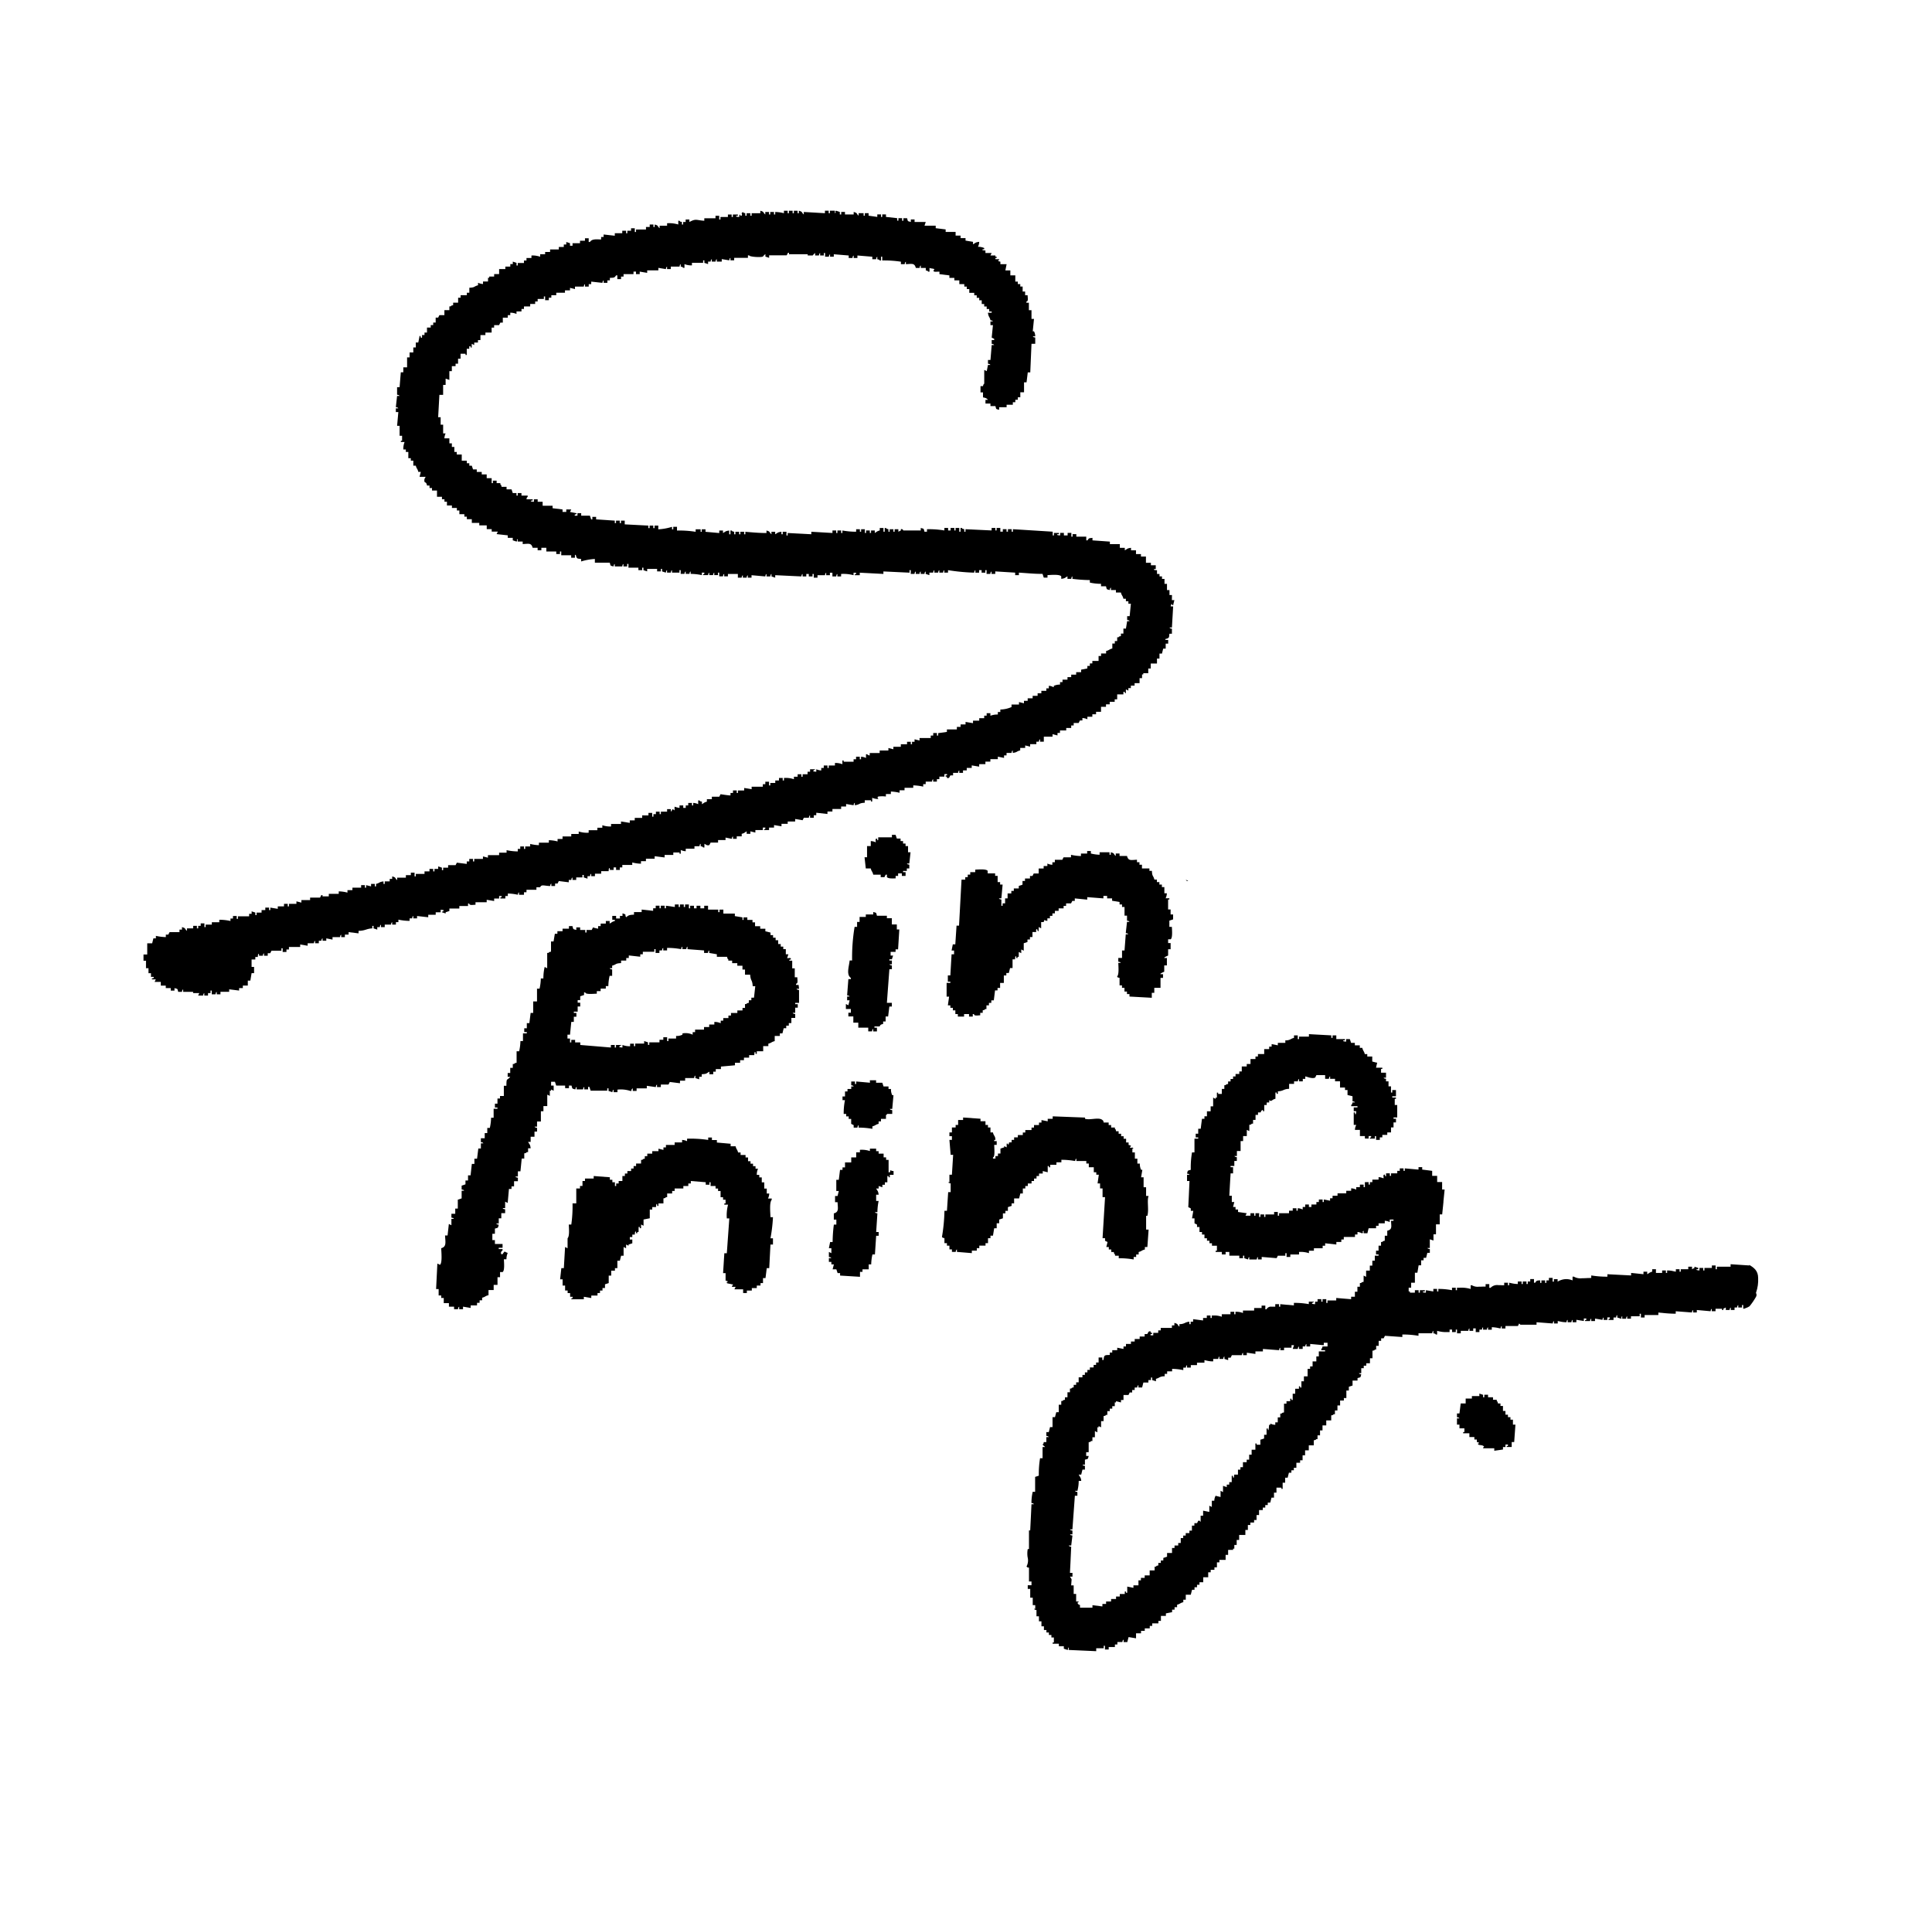
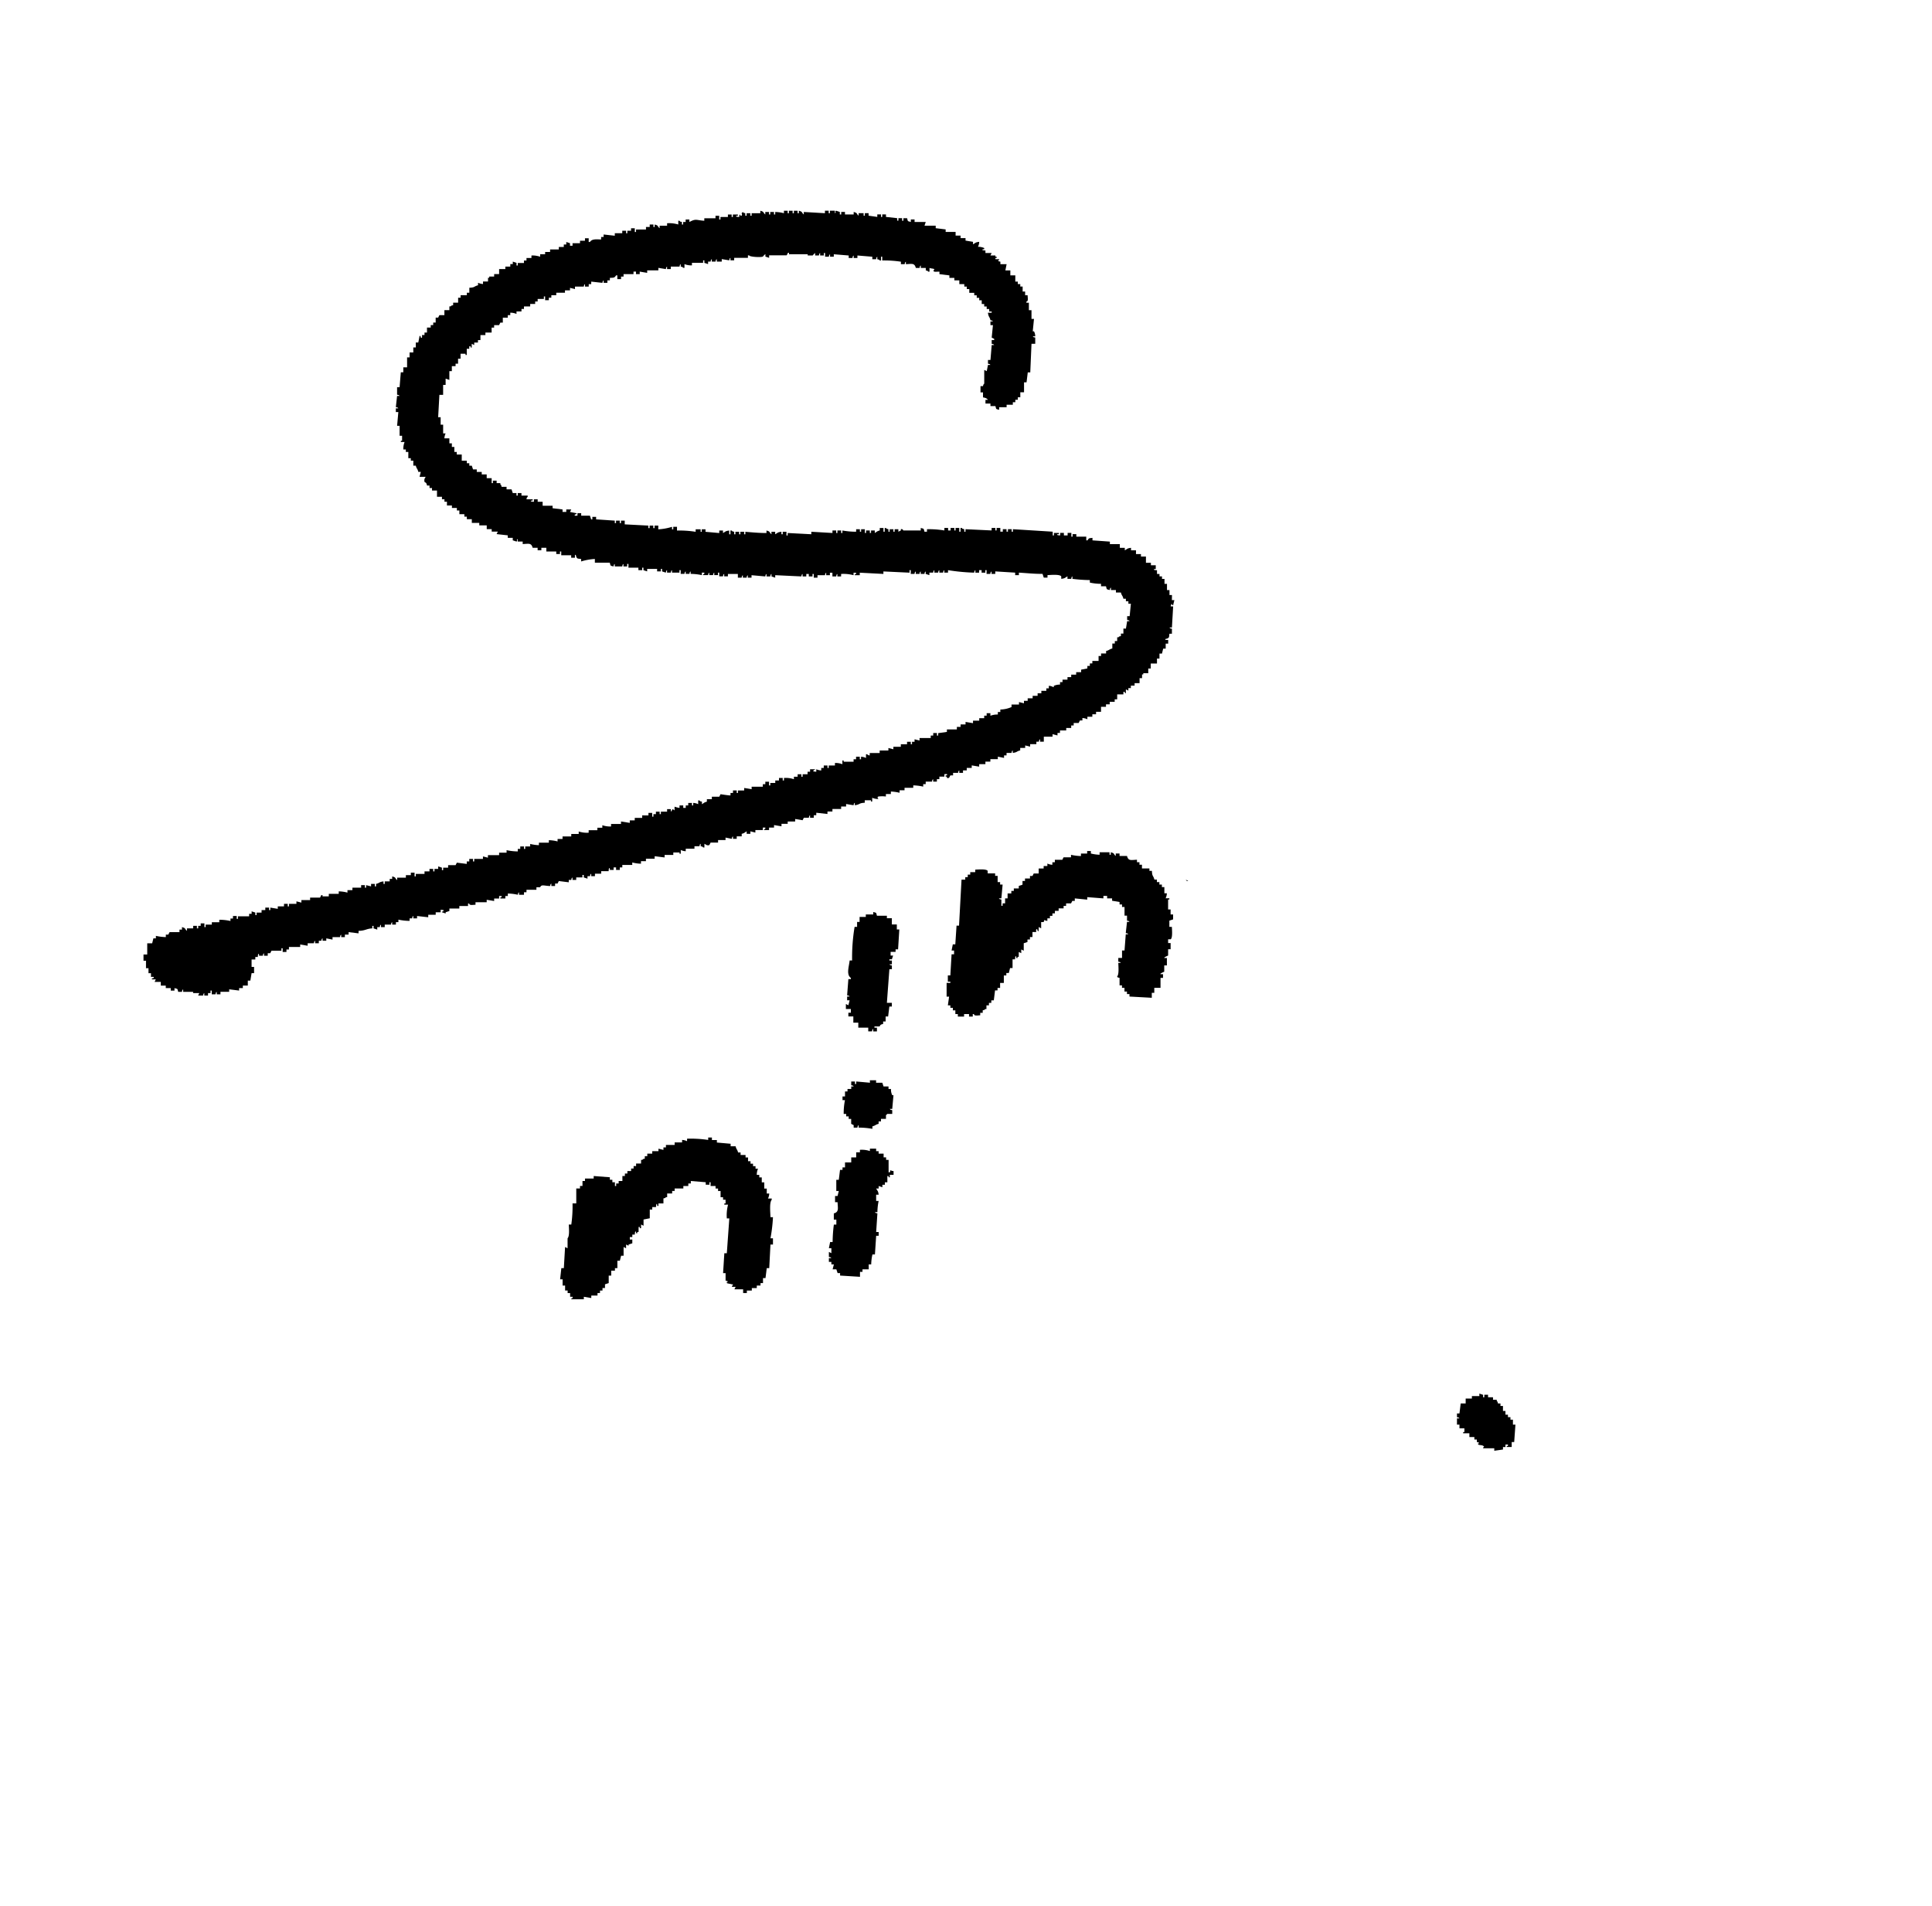
<svg xmlns="http://www.w3.org/2000/svg" width="112.416" height="110.898" viewBox="0 0 112.416 110.898">
  <defs>
    <clipPath id="clip-path">
      <rect id="長方形_2112" data-name="長方形 2112" width="112.416" height="110.898" fill="none" />
    </clipPath>
    <clipPath id="clip-path-2">
      <path id="パス_296" data-name="パス 296" d="M493.563,488.746l-1.812,2.678-.651,2.822.261,3.849-.261,4.134s2.194-.51-1.068,1.181l-3.262,1.691-3.987,3.624-1.933,5.074v6.661l.846,3.487,3.02,1.691,3.986,1.087,7.732-3.986,6.161-7.731,3.383-5.8,3.549-2.114s7.2-.664,8.532-.785,4.228-.242,4.228-.242a15.568,15.568,0,0,0,1.45-.725,1.077,1.077,0,0,0,.442-.6l.362-.145a3.941,3.941,0,0,0,.4-.58c.071-.145-.02-.2,0-.242a2.209,2.209,0,0,0,.121-.846c0-.846-.966-.725-1.329-1.45-.153-.306-.121-.241-.483-.362a4.484,4.484,0,0,0-1.087-.242c-.242,0-3.206-1.743-3.206-1.743l-13.742-10.385-3.81-1.034-3.766-.248Z" transform="translate(-480.851 -487.464)" fill="none" />
    </clipPath>
  </defs>
  <g id="logo-circle-wt" transform="translate(-53 -7268.492)">
    <g id="グループ_509" data-name="グループ 509" transform="translate(53 7268.492)">
      <g id="グループ_506" data-name="グループ 506">
        <g id="グループ_505" data-name="グループ 505" clip-path="url(#clip-path)">
          <path id="パス_284" data-name="パス 284" d="M128.926,123.827h-.145v-.289h-.145v-.362h-.145v-.289h-.145v-.145H128.2V122.6h-.145v-.217s-.28-.007-.145-.072h.072v-.217H127.7v-.145h-.289v-.362h-.29v-.145h-.289v-.217h-.289v-.145c-.234.028-.211.066-.362.145v-.145h-.289v-.217h-.579v-.145l-1.013-.072V120.5c-.216.025-.2.007-.289.145h-.072v-.217h-.579v-.145h-.217v.145h-.072v-.217h-.217v.145h-.217v-.145h-.217v.145s-.281-.01-.145-.072h.072v-.072h-.289v.145h-.072v-.217l-2.316-.145v.145h-.072v-.145h-.217v.145H119.3v-.145h-.217v.145h-.145v-.217h-.217v.145h-.072v-.145h-.217v.145l-1.52-.072v.145h-.072v-.145c-.144-.043-.062.01-.145-.072h-.072v.217h-.072v-.217h-.217v.145h-.072v-.145h-.217v.145H115.9v-.145h-.217v.145a5.425,5.425,0,0,0-1.013-.072v.145h-.145c-.055-.2-.017-.165-.217-.217v.145h-1.013c-.013,0-.025-.11-.145-.072v.072l-.145.072v-.145h-.217v.145h-.072v-.145H112.5v.145h-.072v-.145c-.144-.043-.062.01-.145-.072h-.072v.217h-.072v-.217h-.217v.145c-.176.045-.159.076-.289.145v-.145h-.217v.145h-.072v-.145h-.217v.145h-.072v-.217h-.217v.145h-.072v-.145h-.217v.145a4.388,4.388,0,0,1-.8-.072v.145h-.072v-.145h-.217v.145h-.072v-.145h-.217v.145l-1.23-.072v.145l-1.375-.072v.145h-.072v-.217h-.217v.145H106.2v-.145c-.234.028-.211.066-.362.145v-.145h-.217v.145c-.154-.123-.04-.15-.289-.217v.145c-.446,0-.878-.041-1.23-.072v.145h-.072v-.145h-.217v.145h-.072v-.145h-.217v.145h-.072v-.145c-.144-.043-.062.01-.145-.072h-.072v.217h-.072v-.217c-.234.028-.212.066-.362.145v-.145h-.217v.145l-.8-.072v-.145h-.217v.145H101.5v-.145h-.289v.145a5.937,5.937,0,0,0-1.086-.072v-.217h-.217v.145h-.072v-.145a3.274,3.274,0,0,1-.8.145v-.217h-.217v.145h-.072v-.145h-.217v.145h-.072v-.145l-1.375-.072v-.217h-.217v.145h-.072v-.145h-.217v.145h-.072v-.145l-1.086-.072v-.145H95.2v.145H95.13l-.072-.217h-.507v-.145h-.217v.145c-.03-.008-.228.041-.145-.072,0,0,.152-.008.072-.072l-.362-.072.072-.145h-.289v.145h-.217v-.145l-.579-.072v-.145h-.579V118.4h-.289v-.145H91.8v.145s-.281-.01-.145-.072h.072v-.072h-.362c.043-.144-.01-.062.072-.145v-.072h-.362v-.145h-.217v.145h-.072v-.145h-.217l-.072-.217h-.289v-.145H89.92c-.043-.144.01-.062-.072-.145v-.072H89.63v-.145h-.217v.145h-.072v-.289h-.289v-.217h-.289v-.145h-.289v-.145h-.217l-.072-.217h-.145v-.145h-.145v-.145H87.6v-.362h-.29V115.5H87.17v-.289h-.145V115H86.88v-.289h-.289a.765.765,0,0,1,.072-.29h-.145v-.507h-.145v-.434h-.145l.072-1.3h.217V111.6h.145v-.362l.217.072V110.8h.145v-.289h.217v-.145h.145v-.29h.145v-.289h.289v.072h.072V109.5h.145v-.145h.072c.051.087-.03.079.072.072v-.217l.145.072v-.145h.217v-.145h.145v-.29h.289v-.145h.362v-.289h.145v-.145h.289l.072-.145h.145v-.289h.289v-.145h.145V107.4a.917.917,0,0,1,.362.072v-.145h.29v-.145h.145v-.145h.362v-.145h.289v-.145h.145V106.6h.362v-.145h.072v.217h.217v-.145h.145v-.145H93.1v-.145h.507V106.1H93.9v-.145l.289.072v-.145H94.7c.044-.144-.01-.062.072-.145v.145h.217v-.145h.145v-.145l.651.072c.043-.144-.01-.062.072-.145v.145h.217v-.145h.145v-.145c.243-.009.265,0,.362-.145h.072v.217h.217V105.3h.145v-.145h.579v-.145h.145v.145h.217v-.145l.434.072v-.145h.651v-.145l.434.072c.043-.144-.01-.062.072-.145v.145h.217v-.145h.507c.043-.144-.01-.062.072-.145v.145c.144.043.062-.01.145.072h.072v-.217a1.074,1.074,0,0,0,.434.072V104.5h.651v-.145h.072v.145l.217.072v-.145h.145c.043-.144-.01-.062.072-.145v.145h.217c.043-.144-.01-.062.072-.145v.145h.289v-.145l.434.072c.043-.144-.01-.062.072-.145v.145h.217v-.145h.8v-.145h.072c0,.087.667.131.8.072a.667.667,0,0,1,.145-.145v.145l.217.072v-.145h1.013c.052-.021.031-.166.145-.145V104h1.086v.072h.289a.858.858,0,0,1,.145-.145v.145h.217c.043-.144-.01-.062.072-.145v.145h.217v-.145h.072v.217h.217c.044-.144-.01-.062.072-.145v.145h.217V104l.868.072v.145h.217c.043-.144-.01-.062.072-.145v.145h.217v-.145l.868.072v.145h.217c.043-.144-.01-.062.072-.145v.145c.144.044.062-.01.145.072h.072v-.217h.072v.217a6.6,6.6,0,0,1,1.086.072v.145h.217c.044-.144-.01-.062.072-.145v.145c.352-.016.5-.079.579.217h.217c.043-.144-.01-.062.072-.145v.145h.29v.145c.144.043.062-.01.145.072h.072v-.217c.094.043.181.025.289.072-.163.2.078.142.289.145v.145l.579.072v.145h.289v.145h.289v.217h.289v.145h.145v.145h.145v.217h.289v.145h.145v.145h.145v.145h.145v.217H118v.145h.145v.145h.145v.145h.145v.072h-.217c.036.278.089.2.145.434.145.043.062-.01.145.072h-.145v.217h.145l-.072.724.145.072v.072h-.145v.217c.144.043.062-.01.145.072h-.145q-.036.434-.072.868h-.145v.217c.144.043.062-.01.145.072h-.145l-.072.362-.145-.072v.8c0,.007-.05.011-.072.145h-.145v.362h.145v.289c.157.034.205.046.289.145h-.145v.217h.289v.145h.29c.055.2.017.165.217.217V112.9h.434v-.145h.362v-.145h.145v-.145h.145v-.145h.145v-.289h.217v-.579h.145l.072-.579h.145q.036-.832.072-1.664h.217v-.362c-.144-.044-.062.01-.145-.072h.145a.591.591,0,0,0-.072-.29h-.072l.072-.724h-.145v-.507H120.6v-.434h-.145v-.072c.13.009.068-.253.072-.362h-.145v-.217h-.145v-.289H120.1v-.145h-.145v-.145h-.145v-.362h-.289v-.289h-.289l.072-.362h-.362v-.145c-.145-.038-.064,0-.145-.072.088-.052.072.03.072-.072h-.217v-.072h.072v-.072h-.072v-.072h-.29l.072-.145h-.362v-.145s-.281-.01-.145-.072H118v-.072a.86.86,0,0,0-.362-.072.706.706,0,0,0,.072-.289c-.234.028-.211.066-.362.145v-.145l-.434-.072v-.145h-.289v-.145h-.289V102.7h-.579v-.145l-.579-.072v-.145h-.651l.072-.217h-.651v-.145h-.217v.145c-.2-.055-.165-.017-.217-.217h-.217v.145h-.072V101.9h-.217v.145h-.072V101.9l-.651-.072v-.145h-.217v.145h-.072v-.145h-.217v.145l-.507-.072v-.145h-.217v.145h-.072v-.145h-.289v.145c-.154-.123-.04-.15-.289-.217v.145h-.507v-.145h-.217v.145H109.6v-.145l-.217-.072c-.125.1.064.058-.072.145v-.145h-.289v.145h-.072v-.145h-.217v.145l-1.23-.072v.145c-.154-.123-.04-.15-.289-.217v.145h-.072v-.145h-.217v.145h-.072v-.145h-.217v.145h-.072v-.145h-.217v.145a2.114,2.114,0,0,0-.507-.072v.145h-.072v-.145h-.217v.145h-.072v-.145h-.217v.145c-.154-.123-.04-.15-.289-.217v.145h-.507v.145h-.072v-.145h-.217v.145H104.1v-.145c-.144-.044-.062.01-.145-.072-.151.136.007.059-.072.217h-.072v-.072c-.1.08-.031,0-.072.145,0,0-.281-.01-.145-.072h.072v-.072h-.289v.145h-.072v-.145h-.217v.145h-.434v.145h-.072v-.217h-.217v.145h-.651v.145c-.486-.032-.473-.14-.868.072v-.145h-.217v.145h-.145v.145h-.072v-.145c-.144-.043-.062.01-.145-.072H100.2v.217a1.867,1.867,0,0,0-.651-.072v.145h-.434v.145c-.154-.123-.04-.15-.289-.217v.145h-.072v-.145h-.217v.145h-.217v.145h-.579v.145h-.072v-.217h-.217v.145h-.217v.145h-.072v-.145H96.94v.145h-.434v.145l-.651-.072v.145h-.145v.145c-.306-.011-.531-.037-.651.145h-.072v-.217h-.217v.145h-.289v.145h-.434v.145H93.9v-.145l-.217-.072v.145h-.145v.145h-.29v.145h-.507v.145h-.289V104h-.289v.145a1.323,1.323,0,0,0-.507-.072v.145h-.289v.145h-.145v.145h-.362v.145h-.072V104.5l-.217-.072v.145h-.145v.145h-.289v.145h-.362v.289h-.289v.145H89.2v.072h-.072v.217h-.29v.145a.766.766,0,0,1-.289-.072v.145c-.262.068-.155.129-.507.145v.289h-.145v.145h-.362v.145h-.145v.289H87.1v.145c-.144.044-.062-.01-.145.072H86.88v.217h-.289v.29H86.3l-.072.145h-.145v.289H85.94v.145h-.145v.145h-.217v.289h-.145v.145h-.145c-.01.039.046.218-.072.145,0,0-.013-.156-.072-.072l-.072.362h-.145v.289h-.145v.289h-.217V110H84.42v.579H84.2v.289h-.145l-.072.868h-.145v.434c.144.043.062-.01.145.072h-.145l-.072.651c.144.044.062-.01.145.072h-.145v.217h.145l-.072.8h.145v.579h.145v.29h-.072v.072h.217a1.074,1.074,0,0,0-.072.434h.145v.145h.145v.362h.145v.145h.145v.29h.145c.05.2.1.164.145.362h.145l-.072.289h.362a.3.3,0,0,0-.072.289c.034.069.1-.014.145.217h.145v.145h.145v.145h.29v.362h.289v.145h.145v.145h.145v.217h.289v.145h.289v.145h.145v.217h.29v.145h.145v.145h.289v.217h.434v.145h.434v.217h.289v.145H89.7l-.072.145.651.072v.145h.29v.145l.217.072c.125-.1-.064-.058.072-.145v.145h.289v.145c.352-.016.5-.079.579.217h.29v.145h.217v-.145h.29v.217H93.1v.145h.217v-.145h.072v.217h.579v.145h.217v-.145c.058-.085.072.072.072.072.067.153.091.116.289.145v.145a3.279,3.279,0,0,1,.8-.145v.217h.868c.055.2.017.165.217.217.043-.144-.01-.062.072-.145v.145h.434c.043-.144-.01-.062.072-.145v.145h.217v-.145H97.3v.217h.579v.145H98.1v-.145h.072v.145l.217.072v-.145h.579v.145h.217v-.145h.072v.145l.217.072c.043-.144-.01-.062.072-.145v.145h.217c.043-.144-.01-.062.072-.145v.145h.434v-.145h.072v.217h.217c.044-.144-.01-.062.072-.145v.145h.217c.044-.144-.01-.062.072-.145v.145a3.329,3.329,0,0,1,.651.072v-.145h.145v.072c-.088.053-.071-.03-.072.072h.289c.044-.144-.01-.062.072-.145v.145h.217c.044-.144-.01-.062.072-.145v.145h.217v-.145h.072v.217h.217c.043-.144-.01-.062.072-.145v.145h.217V122.6h.579v.217h.217c.043-.144-.01-.062.072-.145v.145h.217c.043-.144-.01-.062.072-.145v.145h.217v-.145l.8.072c.044-.144-.01-.062.072-.145v.145h.217c.044-.144-.01-.062.072-.145v.145l.217.072v-.145l1.52.072c.043-.144-.01-.062.072-.145v.145h.217V122.6h.145v.145h.217V122.6h.072v.217h.217v-.145h.434c.043-.144-.01-.062.072-.145v.145h.217v-.145h.145v.217h.217c.044-.144-.01-.062.072-.145v.145h.217V122.6a2.238,2.238,0,0,1,.724.072v-.145h.145v.072c-.088.053-.071-.03-.072.072h.289v-.145l1.375.072v-.145l1.52.072v-.145h.072v.217h.217c.044-.144-.01-.062.072-.145v.145h.217c.043-.144-.01-.062.072-.145v.145h.217c.043-.144-.01-.062.072-.145v.145l.217.072v-.145h.217c.043-.144-.01-.062.072-.145v.145h.217c.043-.144-.01-.062.072-.145v.145h.217c.043-.144-.01-.062.072-.145v.145h.217v-.145a11.707,11.707,0,0,0,1.52.145c.043-.144-.01-.062.072-.145v.145h.217v-.145h.145v.145h.217v-.145h.072v.217h.217c.044-.144-.01-.062.072-.145v.145h.217v-.145l1.158.072v.145h.217v-.145c.414.022.873.076,1.375.072l.072.217h.217v-.145c.214-.01.708-.056.8.072v.145c.234-.028.212-.066.362-.145v.145h.217c.043-.144-.01-.062.072-.145v.145a8.572,8.572,0,0,0,1.013.072v.145a2.9,2.9,0,0,0,.651.072v.145h.289c.055.2.017.165.217.217.043-.144-.01-.062.072-.145v.145h.289v.145h.29c.05.2.1.164.145.362h.145v.145h.145v.145h.145l-.072.724h-.145v.217c.144.043.062-.01.145.072h-.145l-.072.434H126.1v.289h-.145v.145c-.145.044-.062-.01-.145.072h-.072v.217H125.6v.145h-.145v.289c-.2.05-.164.1-.362.145v.145H124.8v.145h-.145v.289h-.362v.145h-.145v.145h-.145v.145l-.362.072v.145h-.289v.145h-.289v.145h-.217v.145h-.289v.145h-.145v.145a.832.832,0,0,0-.362.072v.072c-.1-.013-.121-.067-.29-.072v.145h-.145v.145h-.29v.145h-.217v.145h-.289v.145h-.289v.145h-.217v.145l-.289-.072v.145h-.434v.145a1.709,1.709,0,0,1-.651.145v.145h-.145v.145a1.134,1.134,0,0,0-.434.072V130.7h-.217v.145H118v.145h-.289v.145h-.362v.145l-.434-.072v.145h-.289v.145h-.217v.145h-.579v.145l-.507.072V132h-.072v-.145h-.217V132h-.145v.145h-.651v.145l-.29-.072v.145H113.8v.145h-.072v-.145h-.217v.145h-.362v.145h-.434v.145l-.29-.072v.145h-.507v.145h-.579v.145c-.144-.043-.062.01-.145-.072h-.072v.217a.705.705,0,0,0-.289-.072v.145h-.072v-.145h-.217v.145H110.4v.145h-.579v-.072h-.072v.217a1.075,1.075,0,0,0-.434-.072v.145h-.362v.145h-.072v-.145h-.217v.145h-.145v.145a.768.768,0,0,1-.289-.072v.145s-.282-.01-.145-.072c.018-.1.068.03.072-.072h-.289v.145h-.145v.145h-.289v.145h-.072v-.145h-.217v.145h-.217v.145a1.44,1.44,0,0,0-.579-.072v.145h-.072v-.145h-.217v.145h-.217v.145h-.29v.145h-.072v-.217h-.217v.145h-.145v.145h-.651v.145l-.434-.072v.145h-.362v.145H103.6v-.145h-.217v.145h-.145v.145c-.135,0-.579-.072-.579-.072l-.072.145h-.434v.145h-.289v.145c-.176.044-.159.076-.289.145v-.145c-.144-.043-.062.01-.145-.072h-.072v.217a.706.706,0,0,0-.29-.072v.145h-.072v-.145h-.217v.145h-.145v.145h-.145v-.145h-.217v.145a1.644,1.644,0,0,1-.289-.072v.217c-.178-.144-.093-.021-.217.072v-.145h-.217v.145h-.362v.145h-.072v-.145h-.217v.145h-.145v.145h-.072v-.217h-.217v.145H98.1v.145h-.434v.145h-.289v.145L96.867,137v.145h-.579v.145a1.387,1.387,0,0,1-.507-.072v.145h-.289v.145h-.507v.145a1.5,1.5,0,0,1-.579-.072v.145h-.434v.145h-.507v.145h-.289v.145a2.125,2.125,0,0,0-.507-.072v.145h-.579v.145a2.515,2.515,0,0,1-.507-.072v.145h-.289v.145h-.072v-.145h-.217v.145h-.145v.145a3.339,3.339,0,0,1-.651-.072v.145h-.434v.145h-.651v.145l-.29-.072v.145h-.507v.145h-.072v-.145h-.217v.145h-.145v.145l-.579-.072-.072.145h-.434v.145h-.289v.145h-.072v-.145l-.217-.072v.145h-.217v.145H85.94v-.145h-.217v.145h-.289v.145h-.507v.145h-.072v-.217h-.217v.145h-.289v.145h-.507v.145c-.154-.123-.04-.15-.289-.217v.145h-.145v.145h-.289v.145h-.072v-.145c-.278.036-.2.089-.434.145v.145h-.072v-.145h-.217v.145l-.289-.072v.145h-.072v-.145h-.217v.145h-.507v.145h-.289v.145a2.127,2.127,0,0,0-.507-.072v.145h-.579v.145H79.5v-.072h-.072l-.072.145h-.579v.145h-.507v.145l-.289-.072v.145h-.434v.145h-.072v-.145h-.217v.145h-.362v.145l-.434-.072v.145h-.072v-.145H76.17v.145h-.217v.145h-.29v.145h-.072v-.145l-.217-.072v.145h-.145v.145h-.651v.145h-.072V142.5h-.217v.145h-.145v.145a2.9,2.9,0,0,0-.651-.072v.145h-.434V143H72.7v.145h-.072v-.217h-.217v.145h-.145v.145H72.19v-.145h-.217v.145h-.362v.145c-.154-.123-.04-.15-.29-.217v.145h-.145v.145H70.6l-.072.145h-.145v.145a2.864,2.864,0,0,1-.579-.072v.145h-.145l-.072.29H69.3v.651h-.217v.362h.145v.434h.145v.29h.145v.217c.028.007.23-.04.145.072,0,0-.153.009-.072.072H69.8l-.072.145h.362v.217h.289v.145h.289v.145h.217v-.145c.2.055.165.017.217.217h.217c.044-.144-.01-.062.072-.145v.145h.579v.072h.362l-.072.145h.289c.044-.144-.01-.062.072-.145v.145h.217v-.145h.145v-.145h.072v.217h.217c.043-.144-.01-.062.072-.145v.145h.217v-.145h.507v-.145l.579.072v-.145h.217v-.145h.289v-.289H75.3l.072-.434h.145v-.362h-.145v-.434h.217v-.145h.145s.007-.28.072-.145v.072h.217c.043-.144-.01-.062.072-.145v.145h.217v-.145h.145l.072-.145h.579v-.145h.072v.217H77.4v-.145h.145v-.145H78.2v-.145l.434.072v-.145h.362c.044-.144-.01-.062.072-.145v.145h.217v-.145h.145c.043-.144-.01-.062.072-.145v.145h.217V143.8l.362.072v-.145h.434c.044-.144-.01-.062.072-.145v.145H80.8v-.145h.217v-.145l.579.072v-.145c.411-.01.438-.124.8-.145v-.145h.072v.145l.217.072v-.145h.145c.044-.144-.01-.062.072-.145v.145h.217V143h.362c.043-.144-.01-.062.072-.145V143h.217v-.145h.145v-.145a2.909,2.909,0,0,0,.651.072v-.145h.145c.043-.144-.01-.062.072-.145v.145H85V142.5l.651.072v-.145h.434v-.145h.289v-.145s.282.01.145.072c-.018.1-.068-.03-.072.072l.217.072v-.072l.217-.072v-.145h.579v-.145h.507v-.145h.072c-.009.13.253.068.362.072V141.7h.651v-.145l.434.072v-.145h.289v-.145h.145v.072h-.072v.072h.289v-.145h.145v-.145a2.864,2.864,0,0,1,.579.072c.043-.144-.01-.062.072-.145v.145h.289v-.145h.145v-.145h.579v-.145h.217c.075-.181.218-.085.579-.072.043-.144-.01-.062.072-.145v.145h.217v-.145h.145l.072-.145.579.072V140.4h.145c.043-.144-.01-.062.072-.145v.145h.217v-.145h.362v-.145H94.7v.145l.217.072v-.145h.145c.043-.144-.01-.062.072-.145v.145h.217v-.145h.362v-.145h.434s.007-.28.072-.145v.072h.217v-.145h.145v.145h.217v-.145h.145v-.145h.579v-.145a2.122,2.122,0,0,0,.507.072v-.145h.289v-.145h.507v-.145l.579.072v-.145h.507v-.145h.362v.072h.072v-.217a.706.706,0,0,0,.289.072v-.145h.507v-.145h.29c.044-.144-.01-.062.072-.145v.145c.144.043.062-.01.145.072h.072V138.3c.083.027.137.123.289.072l.072-.145h.434v-.145h.434v-.145l.362.072c.044-.144-.01-.062.072-.145v.145h.217v-.145h.29v-.145c.176-.044.159-.076.289-.145v.145h.217v-.145l.289.072V137.5h.434v-.145h.145v.072c-.088.053-.071-.03-.072.072h.289v-.145h.29v-.145l.434.072v-.145h.362V137H107v-.145l.434.072.072-.145h.289c.044-.144-.01-.062.072-.145v.145h.217v-.145h.145v-.145l.651.072v-.145h.289v-.145h.507v-.145h.289v-.145l.434.072c.043-.144-.01-.062.072-.145v.145c.326-.044.21-.126.579-.145v-.145h.362v.072h.072v-.217a.859.859,0,0,0,.362.072s-.109-.109,0-.145a1.683,1.683,0,0,1,.434,0v-.145h.289v-.145a2.5,2.5,0,0,1,.507.072v-.145h.289v-.145h.507V134.9a2.881,2.881,0,0,1,.579.072v-.145h.145v-.145h.362c.043-.144-.01-.062.072-.145v.145h.217v-.145h.145v-.145h.29v-.145c.04.011.216-.047.145.072h-.072v.072h.072v.072c.176.062.151-.116.217-.145h.145v-.145h.289c.043-.144-.01-.062.072-.145v.145h.217v-.145h.217v-.145h.29v-.145l.434.072v-.145h.362v-.145h.289v-.145h.434v-.145l.362.072v-.145h.145v-.145h.289c.044-.144-.01-.062.072-.145v.145c.278-.036.2-.089.434-.145v-.145h.289v-.145l.289.072v-.145h.362v-.145h.145c.044-.144-.01-.062.072-.145v.145h.217v-.29h.507v-.145l.289.072v-.145h.145v-.145h.362v-.145h.29v-.145h.145v-.145h.29l.072-.145h.145v-.145a.765.765,0,0,1,.289.072v-.145h.289v-.145h.217v-.145h.289v-.289h.289v-.145h.217v-.145h.289v-.145h.145v-.289h.362v-.145h.072c.051.087-.03.079.072.072v-.217l.145.072v-.145h.145v-.145h.217v-.145h.289v-.289h.145v-.217h.072v-.072h.289V128.1h.145v-.29h.362v-.289h.145v-.289h.145l.072-.289h.145v-.289h.145v-.217h-.145c-.085-.057.072-.072.072-.072.153-.067.117-.091.145-.289h.145v-.289c-.145-.043-.062.01-.145-.072h.145q.036-.615.072-1.23h-.145c.04-.144,0-.063.072-.145.051.087-.03.079.072.072l.072-.289h-.145Zm.8,16.572c.083.082,0,.029.145.072-.082-.082,0-.029-.145-.072" transform="translate(-60.733 -89.208)" fill-rule="evenodd" />
          <path id="パス_285" data-name="パス 285" d="M407.391,520.239h.362v.145h.362l.072.217h.289v.145h.145a.74.74,0,0,0,.072.362h.072l-.072.8h-.145c.082.082,0,.029.145.072v.217H408.4c-.061.082.009.01-.072.072v.217h-.29v.145H407.9v.145c-.2.047-.165.095-.362.145v.145a4.395,4.395,0,0,0-.8-.072v-.145c-.083.082-.029,0-.072.145h-.217v-.145l-.145-.072v-.289h-.145v-.145h-.145v-.145h-.145a3.877,3.877,0,0,1,.072-.8H405.8v-.217h.145v-.29h.145v-.145h.217V520.6h.145c-.082-.082,0-.029-.145-.072v-.217h.217v.145h.072v-.145l.8.072Z" transform="translate(-356.777 -457.392)" fill-rule="evenodd" />
-           <path id="パス_286" data-name="パス 286" d="M460.164,537.612l1.882.072v.072c.317.09.805-.114,1.013.072.082.083.029,0,.072.145h.289v.145h.145v.145h.217v.072c.082.082.029,0,.072.145H464v.145h.145v.145h.145v.145h.145v.217h.145v.145c.156.044.171.017.072.145.159.079.082-.078.217.072H464.8v.217h.145v.362h.145v.289h.145a.748.748,0,0,0,.073.362h.072l-.072.434h.145v.579h.145v.506h.145c-.106.291.031.787-.072,1.158h-.072v.8h.145q-.036.507-.072,1.013h-.145v.145c-.2.047-.165.095-.362.145v.145h-.145v.145h-.145v.145a4.942,4.942,0,0,0-.868-.072v-.145h-.217v-.072c-.082-.082-.029,0-.072-.145h-.145v-.145h-.145v-.145h-.145l.072-.289-.145-.072V544.7h-.145l.145-2.388h-.145v-.507h-.145v-.289h-.145l.072-.507H462.7v-.145h-.145v-.289h-.29v-.217h-.145v-.145h-.579v-.145c-.082.082-.029,0-.072.145a4.39,4.39,0,0,0-.8-.072v.145h-.289v.145h-.362v.145h-.072v-.072h-.072v.362l-.289-.072v.145h-.217v.145h-.145v.145h-.145v.145h-.145v.145h-.217v.145h-.145v.145h-.145v.289h-.145l-.072.289h-.29v.289h-.145v.145l-.217.072v.217h-.145v.145h-.145v.289l-.217.072v.217h-.145v.289h-.145l-.072.434h-.145v.145H456.4v.289h-.145v.145h-.362v.145h-.145v.145h-.289v.145l-.868-.072v-.145c-.082.083-.029,0-.072.145H454.3v-.145h-.145v-.217h-.145v-.145h-.145V544.7c-.145-.042-.063.009-.145-.072a9.933,9.933,0,0,0,.145-1.52h.145q.036-.543.072-1.086h.145v-.507c-.145-.042-.063.009-.145-.072h.072v-.434h.145l.072-1.158h-.145l-.072-.868h.145v-.217h-.145v-.217h.145v-.29h.217v-.145h.145v-.289h.289v-.145l1.013.072v.145h.289v.217h.145v.145h.145v.29h.145c.045.219.131.172.145.434h-.072v.072h.145v.217h-.145c0,.141.06.729-.072.724v.072h.145v-.145h.145v-.145h.145v-.289l.217-.072v-.072l.145.072V539.2h.072v.072c.074-.081.036,0,.072-.145h.145v-.145h.145v-.145h.217V538.7h.289v-.145h.145v-.145h.362v-.145h.145v-.145h.289v-.145h.145v-.145l.362.072v-.145h.289Z" transform="translate(-398.911 -472.666)" fill-rule="evenodd" />
          <path id="パス_287" data-name="パス 287" d="M278.426,547.8h.217v.145h.289v.145l.8.072v.145h.289c.047.2.095.165.145.362h.145v.145h.289v.145h.145v.217h.145v.145h.145v.145h.145v.145h.145a.918.918,0,0,0-.072.362h.145v.145h.145v.289h.145v.362h.145v.289h.145a.7.7,0,0,1-.072.289h.217v.072c-.144.157-.08.728-.073,1.013h.145a9.061,9.061,0,0,1-.145,1.23h.145v.362h-.145q-.036.688-.072,1.375h-.145l-.072.579h-.145v.289h-.145v.145h-.217v.145h-.289v.145h-.289v.145h-.217v-.217h-.507l.072-.145H279.8l.072-.145H279.8c-.051-.025-.247-.045-.289-.072v-.072h.072c-.081-.071,0-.036-.145-.072v-.434h-.145q.036-.579.072-1.158h.145l.145-2.026h-.145a2.435,2.435,0,0,1,.072-.8h-.217v-.072h.072v-.217h-.145v-.145h-.145v-.362H279v-.145h-.145v-.145h-.289V550.4H278.5v.145h-.217V550.4l-.868-.072v.145h-.145v.145h-.289v.145h-.507v.145h-.145v.145h-.29v.217h-.072c-.082.082,0,.029-.145.072v.29h-.289v.145h-.072V551.7c-.062-.137-.072.145-.072.145h-.217v.145h-.145v.507l-.362.072v.362l-.145-.072v.217h-.072v-.072h-.072v.289H274.3v.072h-.072V553.3c-.062-.137-.072.145-.072.145h-.145v.145h-.145v.145h.145v.217l-.217.072v.072l-.145-.072v.217l-.145-.072v.507h-.145l-.072.289h-.145v.434H273v.145h-.217v.289h-.145v.434l-.217.072v.217h-.145v.145h-.145v.145h-.145v.145h-.362v.145l-.434-.072v.145h-.724c0-.1-.015-.019.072-.072v-.072h-.145v-.217h-.145V556.7H270.1v-.289h-.145v-.362h-.145l.072-.651h.145q.036-.615.072-1.23l.145.072v-.579c.122-.132.08-.547.072-.8h.145a7.684,7.684,0,0,0,.072-1.23h.217v-.868h.217v-.145h.145v-.289h.145v-.145h.507v-.145l.941.072v.145h.145v.145H273v.217h.072v-.145h.145v-.145h.217v-.289h.145v-.145h.145v-.145h.217v-.145h.145v-.145h.145v-.145h.289V549.1h.072c.083-.082,0-.029.145-.072v-.145h.145v-.145h.289v-.145h.362v-.145l.289.072v-.145h.145v-.145h.507v-.145h.434v-.145a.707.707,0,0,1,.289.072v-.145a6.962,6.962,0,0,1,1.23.072Z" transform="translate(-237.219 -481.62)" fill-rule="evenodd" />
          <path id="パス_288" data-name="パス 288" d="M401.6,553.187h.362v.145h.145v.145h.29v.217h.145v.145h.145v.724h.072c.072-.217-.006-.079.217-.072v.217h-.217v.145h-.072v-.072h-.072v.362h-.145v.145h-.145v.145l-.217-.073v.145h-.145c.079.15.117.128.145.362h-.145v.362h.145a3.337,3.337,0,0,0-.072.651h-.145c.083.082,0,.029.145.072q-.036.543-.072,1.085h.145v.217h-.145q-.036.543-.072,1.086h-.145a2.865,2.865,0,0,0-.072.579h-.145v.289h-.362v.145h-.145v.289l-1.158-.072v-.145h-.145l-.072-.217h-.217l.072-.289h-.145v-.145h-.145v-.217h.145c-.082-.082,0-.029-.145-.072v-.289l.145.072v-.289h-.145l.072-.362h.145a8.532,8.532,0,0,1,.072-1.013h.145v-.289H399.5v-.362c.305-.081.234-.289.217-.651h-.145v-.362h.145l.072-.289h-.145V555h.145l.072-.579h.145v-.145h.145v-.289h.362v-.29h.289V553.4h.217v-.145a1.44,1.44,0,0,1,.579.072Z" transform="translate(-350.983 -486.36)" fill-rule="evenodd" />
          <path id="パス_289" data-name="パス 289" d="M703.274,671.178v.145h.072v-.145h.217v.145h.289v.145h.217v.072c.082.083.029,0,.072.145h.145v.145h.145v.29h.145v.217h.145v.145h.145v.145h.145v.289h.145q-.036.506-.072,1.013h-.145v.289h-.289c0-.1-.015-.019.072-.072v-.072h-.145v.145h-.145v.145l-.507.072v-.145h-.651c.022-.135.122-.066,0-.145-.074-.048-.228-.032-.289-.072V674h.072c-.08-.072,0-.037-.145-.072v-.145h-.145v-.145h-.29v-.217h-.362v-.072h.072v-.217H701.9v-.217h-.145v-.362h.145c-.082-.082,0-.029-.145-.072v-.217h.145l.072-.579h.289V671.4h.362v-.145h.434v-.145l.217.072" transform="translate(-616.979 -590.034)" fill-rule="evenodd" />
          <path id="パス_290" data-name="パス 290" d="M464.114,409.845h.217v.145a2.5,2.5,0,0,0,.507.072v-.145h.579v.145h.072v-.145c.25.067.135.094.289.217v-.145H466v.145h.434c.078.3.227.233.579.217v.145h.145v.145h.145v.217h.434V411h.145c.016.352.077.245.145.507h.145v.145h.145v.145h.145v.145h.145v.362h.145a.706.706,0,0,1-.072.289h.217v.072h-.072v.579h.145v.29h.145v.289l-.217.072v.362h.145c.01.2.05.647-.072.724h-.145v.217h.145v.362h-.145v.362c0,.009-.27.111-.217.145h.145v.434H468.6v.362c0,.009-.27.111-.217.145h.145v.217h-.145v.579h-.362v.29h-.145v.289l-1.3-.072v-.145h-.145v-.145h-.145v-.217h-.145v-.145H466v-.434c-.145-.042-.063.009-.145-.072.122-.132.079-.547.072-.8h.145c-.082-.082,0-.029-.145-.072v-.217h.217v-.434h.145l.072-.941h.145c-.082-.082,0-.029-.145-.072l.073-.651h.145c-.082-.082,0-.029-.145-.072v-.289h-.145V413.1h-.145v-.145H466v-.145l-.434-.072V412.6h-.289v-.145h-.217v.145l-.941-.072v.145l-.724-.072v.145h-.145l-.072.145h-.289v.145h-.145v.145h-.289v.145h-.217v.145h-.145v.145h-.145v.145H461.8v.145c-.229-.008-.136-.141-.217.072h-.145v.362l-.145-.072v.217c-.063.081-.072-.072-.072-.072-.112-.085-.065.116-.072.145h-.217v.289h-.145v.145h-.145v.145l-.217.072v.434l-.145-.072v.217l-.145-.072V416h-.072v.072h-.072V416c-.062-.137-.072.145-.072.145h-.145v.507h-.145l-.072.289h-.145v.145h-.145v.434h-.217v.289H458.9v.145h-.145l-.072.579h-.145v.145H458.4v.145h-.145v.217h-.072c-.083.082,0,.029-.145.072v.145h-.145v.145c-.108,0-.371.058-.362-.072h-.072v.145h-.217v-.145h-.289v.145h-.362v-.145h-.145v-.217H456.3v-.145h-.145v-.145h-.145l.072-.507h-.145v-.8h.217v-.072h-.145v-.362h.145q.036-.615.072-1.23h.145v-.217h-.145l.072-.362h.145q.036-.543.072-1.086h.145q.073-1.339.145-2.678h.217v-.145h.145v-.145h.145v-.145h.29v-.145c.2-.01.647-.05.724.072v.145h.434v.145h.145v.362h.145v.145h.145q-.036.4-.072.8h-.145c.083.082,0,.029.145.072v.362h.072v-.145h.145V412.6h.145v-.289h.217v-.145h.145v-.145h.289v-.145l.217-.072v-.217h.145v-.145h.29v-.145h.145l.072-.145h.289v-.289h.289v-.145h.217v-.145a.77.77,0,0,0,.29.072V410.5h.145v-.145h.434l.072-.145h.434v-.145a2.866,2.866,0,0,0,.579.072v-.145h.362Z" transform="translate(-400.857 -360.334)" fill-rule="evenodd" />
-           <path id="パス_291" data-name="パス 291" d="M417.992,402.057h.217l.072.217h.217v.145h.145v.145h.145v.145h.145v.362h.145l-.072.651h-.145c.082.082,0,.029.145.072v.217h-.145v.145h-.217v.072h.145v.217h-.217V404.3h-.217v.145h-.145v.145c-.2,0-.4.022-.507-.072v-.145h-.072l-.072.145h-.217v-.145h-.434c-.047-.2-.095-.165-.145-.362h-.289l-.072-.651h.145v-.651h.217v-.289a.706.706,0,0,1,.289.072c.011-.1-.058-.219.072-.217,0,0,.026.164.072.072V402.2h.8Z" transform="translate(-366.097 -353.487)" fill-rule="evenodd" />
          <path id="パス_292" data-name="パス 292" d="M409.006,439.2c.2.052.162.02.217.217h.579v.145h.289v.362h.289v.29h.145l-.072,1.158h-.145v.145h-.289v.217h.145l-.072.217h-.145v.072h.145v.217h-.145c.082.082,0,.029.145.072v.217h-.145q-.072.977-.145,1.954h.289v.217h-.145l-.072.579h-.145v.289h-.145v.145c-.228.048-.146.109-.217.145h-.289v.072h.145v.217h-.217V446c-.082.082-.029,0-.072.145h-.217v-.217h-.579v-.29h-.289v-.362h-.289v-.217h.145v-.217h-.289v-.289l.145.072.072-.29h-.145v-.217h.145c-.082-.082,0-.029-.145-.072l.072-.941h.145v-.072c-.285-.19-.1-.685-.072-1.013h.145a10.865,10.865,0,0,1,.145-1.954h.145v-.29h.145v-.289h.362v-.145h.434Z" transform="translate(-358.197 -386.141)" fill-rule="evenodd" />
-           <path id="パス_293" data-name="パス 293" d="M231.164,440.282h-.149v-.074c.134.009.07-.26.074-.371h-.149v-.52h-.148v-.446h-.148c-.094-.047.074-.074.074-.074,0-.133-.119-.063-.223-.074l.074-.223h-.149v-.3h-.148v-.148h-.148v-.148h-.149v-.223h-.148v-.148h-.148v-.148h-.149v-.149l-.3-.074v-.149h-.3v-.148h-.3v-.223h-.149V436.5h-.3v-.148h-.223v.148H227.9v-.148l-.446-.074v-.148h-.668V435.9h-.223v.148h-.074V435.9h-.594v-.223h-.223v.149h-.223v-.149h-.223v.149h-.149v-.149h-.223v.149h-.074V435.6h-.223v.148h-.074V435.6h-.223v.148h-.074V435.6h-.223v.148l-.52-.074v.149h-.074v-.149h-.223v.149h-.074v-.149h-.223v.149H222.7v.148l-.668-.074v.148h-.446v.148c-.249.015-.322.025-.446.149-.137-.128.081-.139-.223-.223v.148h-.149v.149h-.223v-.149h-.223v.223h.148v.074c-.18.046-.163.078-.3.148v-.148h-.223v.148h-.3v.149H219.5v.148a1.585,1.585,0,0,1-.3-.074l-.074.149h-.3v.148h-.074v-.148h-.3v-.149h-.223v.149c-.2-.057-.169-.018-.223-.223H217.8v.148h-.371v.149h-.3v.148h-.149l-.074.446h-.149v.594c-.148.045-.064-.01-.148.074h-.074v.891l-.148-.074a2.978,2.978,0,0,0-.074.668h-.148a2.944,2.944,0,0,1-.074.594h-.148v.743h-.223v.668h-.148l-.074.594h-.148v.3H215.2v.223h.149v.074h-.223v.446h-.148a2.954,2.954,0,0,1-.074.594h-.149v.668c-.148.045-.064-.01-.148.074h-.074v.223h-.148v.3h-.149v.223h.149c-.194.241-.22.028-.223.52h-.149v.594h-.223v.148h-.148v.3h-.148v.223h.148v.074h-.223v.52h-.148a2.944,2.944,0,0,1-.074.594h-.148v.3H212.9v.3h-.223v.223c.148.045.064-.01.148.074h-.148v.3h-.149q-.037.3-.074.594H212.3v.3h-.149l-.074.668h-.148v.3h-.149v.223l-.223.074v.223c.148.045.064-.01.149.074h-.149v.446l-.223.074v.52h-.149v.3h-.223v.223c.148.045.064-.01.148.074h-.148v.371l-.149-.074-.074.668h-.148c.019.391.1.654-.223.743.01.233.071.873-.074.965l-.149-.074-.074,1.485h.148v.371h.149v.148h.149v.3h.3V459h.3v.148h.223c.045-.148-.01-.064.074-.148v.148h.223V459l.445.074v-.149h.371v-.148h.149v-.149h.148v-.148c.2-.051.168-.1.371-.148v-.3h.3v-.3h.223v-.446h.148v-.3h.149c.126-.079.084-.538.074-.743h.149a.946.946,0,0,1,.074-.371c-.218-.065-.145-.15-.3.074h-.074c-.063-.13.043-.186.074-.223v-.074h-.223v-.074h.223v-.223h-.445v-.223h-.149v-.371h.149v-.3c.2-.057.169-.018.223-.223-.148-.045-.064.01-.148-.074h.148v-.3h.149v-.3h.223v-.223c-.148-.045-.064.01-.148-.074h.148v-.371l.148.074q.037-.408.074-.817h.149v-.148h.148v-.3h.223V451.5c-.148-.045-.064.01-.148-.074h.148v-.3h.149l.074-.743h.148v-.3c.148-.045.064.01.149-.074h.074v-.223h.149c-.029-.24-.067-.217-.149-.371h.149v-.3h.223v-.3h.149V448.6c-.148-.045-.064.01-.149-.074h.149v-.3h.223v-.594h.148v-.3h.223v-.668l.149.074v-.3h.074v-.074l.149.074v-.3h-.149v-.223h.223l.074.223h.52v.149h.223v-.149h.149c.057.2.018.169.223.223.045-.148-.01-.064.074-.149v.149h.371c.045-.148-.01-.064.074-.149v.149h.223v-.149h.074l.074.223h.965V446.3h.074v.148l.223.074c.045-.148-.01-.064.074-.148v.148h.223v-.148a1.743,1.743,0,0,1,.743.074h.074a.133.133,0,0,1,.074-.148v.148h.223V446.3h.594v-.149l.52.074c.045-.148-.01-.064.074-.148v.148h.223v-.148h.446l.074-.149.594.074v-.148h.3V445.7h.52c.045-.148-.01-.064.074-.148v.148l.223.074v-.148h.148v-.149c.32-.017.252-.046.446-.148v.148h.223v-.148h.148v-.149h.3v-.148l.817-.074v-.148h.3v-.149h.223v-.148h.3v-.148h.3s.01-.289.074-.149v.074h.074v-.148h.371v-.3h.3V443.7c.2-.051.168-.1.371-.148v-.3h.3V443.1h.149l.074-.3h.148v-.149h.149v-.148h.149v-.3h.223v-.223c-.148-.045-.064.01-.148-.074h.148v-.3h.149V441.4h-.149v-.074h.223v-.743c-.148-.045-.064.01-.149-.074h.149Zm-2.6.743h-.149v.148h-.148v.149c-.148.045-.064-.01-.148.074h-.074v.223H227.9v.148h-.3v.148h-.371v.149h-.149v.148h-.3v.149h-.148v.148a.885.885,0,0,0-.371-.074v.149h-.3v.148h-.3v.149h-.52v.148H225v.148a.959.959,0,0,0-.594-.074v.074a.755.755,0,0,1-.371.074v.149h-.446v.148h-.074v-.223h-.223v.148h-.223v.149h-.594v.148H222.4v-.148l-.223-.074v.148h-.52v.149h-.074V443.7h-.223v.149a1.166,1.166,0,0,1-.446-.074v.148s-.289-.01-.149-.074c.018-.1.07.031.074-.074h-.3v.148h-.074v-.148h-.223v.148l-1.782-.148v-.148h-.3v-.149h-.223v.149h-.074V443.4h-.148v-.223h.148l.074-.743h.148v-.3h.149v-.223h-.149v-.074h.223v-.3h.149v-.223h-.149v-.149h.149v-.223l.223-.074v-.149h.074c-.006.136.53.07.668.074v-.149h.223v-.148h.3v-.148h.148a2.944,2.944,0,0,1,.074-.594h.148v-.371c-.148-.045-.064.01-.148-.074h.148v-.149c.269-.069.159-.132.52-.148v-.148h.3v-.149h.148v-.148l.668.074V438.5h.149v-.148h.668V438.2h.074v.223h.223v-.148h.149c.045-.148-.01-.064.074-.148v.148h.223v-.148a4.509,4.509,0,0,1,.817.074c.045-.148-.01-.064.074-.148v.148h.223c.045-.148-.01-.064.074-.148v.148l.965.074v.148h.223c.045-.148-.01-.064.074-.148v.148l.446.074v.149H227c.045.148-.01.064.074.148v.074h.223v.148h.3v.148h.3v.223h.148v.3h.3c.029.393.128.278.148.668h.149l-.074.668" transform="translate(-184.696 -382.981)" fill-rule="evenodd" />
        </g>
      </g>
      <g id="グループ_508" data-name="グループ 508" transform="translate(58.089 58.888)">
        <g id="グループ_507" data-name="グループ 507" clip-path="url(#clip-path-2)">
-           <path id="中マド_1" data-name="中マド 1" d="M11846.963-5565.487h0l-.794-.036-.8-.036v-.144c-.035.022-.053.038-.053.049s0,.011.012.017.013.012.013.021-.015.032-.044.056l-.218-.072v-.146h-.289v-.144h-.361v-.072h.071v-.29h-.144v-.146h-.146v-.144h-.143v-.146h-.146v-.215h-.144v-.29h-.146v-.29h-.143v-.364a.783.783,0,0,0-.083-.018c-.016,0-.017,0-.024-.012s-.018-.02-.039-.042h.074v-.215h-.146v-.436h-.146v-.508h-.144v-.215h.218v-.218h-.146v-.8a.6.6,0,0,0-.086-.02c-.012,0-.013,0-.02-.011a.5.5,0,0,0-.037-.041.752.752,0,0,0,.063-.541,1.384,1.384,0,0,1,.008-.472h.071v-1.087h.072c.027-.525.051-1.008.074-1.52h.144l-.02-.021-.018-.021c-.009-.01-.009-.01-.02-.012a.479.479,0,0,1-.087-.019,2.8,2.8,0,0,1,.067-.629l0-.021h.146v-.869l.215-.071a5.672,5.672,0,0,1,.072-1.015h.146v-.651h.146a.365.365,0,0,0-.073-.072.338.338,0,0,1-.072-.074.487.487,0,0,1,.04-.037c.011-.008.011-.008.012-.019a.527.527,0,0,1,.02-.087h.146v-.29h.143a.484.484,0,0,1-.039-.042c-.008-.009-.008-.009-.019-.011a.486.486,0,0,1-.085-.02v-.218h.143l.035-.14c.012-.051.024-.1.037-.15h.146v-.579h.143c.011-.041.021-.081.031-.121.016-.058.03-.112.044-.168h.144v-.433h.146v-.218h.072l.036-.041c.008-.011.009-.011.02-.012a.4.4,0,0,0,.087-.019v-.146h.146v-.29h.144v-.215h.074c.021-.021.031-.034.037-.041s.009-.011.02-.012a.5.5,0,0,0,.087-.021v-.143h.144v-.146h.146v-.29h.218v-.143h.144v-.146h.146v-.143h.144v-.144h.218v-.146h.144v-.143h.146v-.29h.215v.143h.074c.026-.283.056-.284.332-.289h.029v-.143h.144V-5583h.29v-.143l.182.036.182.036v-.144h.144v-.146h.29v-.143h.218v-.146h.289v-.143h.29v-.146h.144c.022-.01.035-.04.047-.065.021-.044.042-.092.1-.092a.208.208,0,0,1,.066.014v.072h.071v.071h-.071c-.017.027-.021.046-.015.059s.022.017.05.017l.049,0h.06v-.143h.289v-.146h.146v-.144h.65v-.146h.144v-.144c.156.042.172.069.2.112a.347.347,0,0,0,.093.106v-.146a.666.666,0,0,0,.32-.07.693.693,0,0,1,.259-.073v.143h.074v-.143h.144v-.146l.085.01c.158.021.326.042.494.065v-.146h.218v-.143h.215v.143h.075v-.143h.1a1.253,1.253,0,0,1,.48.073v-.146h.507v-.143h.219v.143h.071v-.143a1.058,1.058,0,0,1,.436.071v-.143h.651v-.146h.433v-.143h.218v.215h.071a.275.275,0,0,1,.276-.151c.031,0,.066,0,.106,0l.125,0v-.146h.218v.146h.072v-.146l.355.033.063.006.036,0,.34.032v-.146h.045a4.557,4.557,0,0,1,.823.072v-.144h.29c0,.029-.007.041-.016.041l-.011,0a.063.063,0,0,0-.022-.008c-.01,0-.018.014-.022.042-.027.012-.04.023-.037.033.006.031.161.039.183.039v-.144h.144v-.146h.218v.146h.072v-.146h.218v.218h.071v-.143h.508v-.146l.187.016.422.035.257.021v-.144h.219v-.29h.146v-.29h.144v-.218h.072a.451.451,0,0,0,.037-.039c.009-.01.01-.01.02-.011a.545.545,0,0,0,.089-.021v-.361l.146.072v-.361h.215v-.29h.146v-.29h.144v-.29h.218v-.072h-.146v-.218h.146v-.29h.144v-.218h.074l.036-.039c.009-.011.009-.011.02-.012a.522.522,0,0,0,.088-.021v-.29h.144v-.29c.255-.066.246-.183.227-.439,0-.042-.006-.089-.009-.14h.146v-.072h-.219v.143l-.057-.021a.736.736,0,0,0-.232-.05v.146h-.361v.144h-.146v.146h-.433c-.027.106-.053.211-.071.29h-.219v-.146c-.036.023-.055.04-.057.053a.028.028,0,0,0,.01.022c.012.014.024.029-.024.071h0a.231.231,0,0,1-.087-.024.554.554,0,0,0-.2-.05v.146h-.146v.144h-.651v.146h-.144v.144h-.289v.146l-.021,0-.472-.052-.158-.018v.144h-.146v.146h-.508v.143h-.29v.143a1.524,1.524,0,0,0-.576-.071v.146h-.507v.144h-.218v-.218h-.072v.146h-.436c-.024.047-.048.1-.071.143l-.869-.071v.146h-.218v-.146l-.027.027-.012.011c-.011.009-.011.009-.012.02a.693.693,0,0,1-.021.089h-.433v-.146a.325.325,0,0,1-.039.036c-.012.01-.012.01-.013.021a.558.558,0,0,1-.02.089l-.044-.015c-.054-.018-.116-.038-.174-.06v-.144h-.072v.144h-.218v-.144h-.579v-.218h-.218v.146h-.218v-.146h-.361v-.072h.074v-.29h-.289v-.144h-.146v-.146h-.144v-.144h-.146v-.218h-.143v-.146h-.146v-.29h-.144v-.143l-.146-.072v-.29h-.143c.014-.089.028-.176.043-.263l.028-.173h-.144v-.143l-.146-.072c.012-.252.024-.5.036-.757v-.017c.012-.249.022-.5.035-.748h-.144v-.361h.144a.41.41,0,0,1-.036-.039c-.01-.01-.01-.01-.02-.011a.513.513,0,0,1-.088-.021c0-.021.01-.039.014-.054.028-.118.028-.118.134-.145l.07-.019a5.1,5.1,0,0,1,.072-1.012h.143v-.8h.218v-.072h-.146v-.218h.146v-.287h.146c.014-.124.03-.249.046-.371l.009-.07.018-.138h.143v-.146h.146v-.29h.215v-.29h.146v-.507c.051.028.1.054.144.075v-.075h.074v-.29h.072v.075h.215v-.29h.146v-.218h.072c.021-.021.031-.033.037-.041s.01-.011.021-.012a.48.48,0,0,0,.089-.019v-.146h.143v-.144h.146v-.146h.144v-.144h.218v-.146h.144v-.29h.289v-.144h.219v-.29h.289v-.146h.144v-.143h.364v-.29h.289v-.144h.144v-.146l.288.057.073.015v-.144h.436v-.146a.556.556,0,0,0,.316-.069.661.661,0,0,1,.188-.074v-.146h.218v.218h.074v-.144h.576v-.146l.316.018.162.009.826.045v.146h.072v-.146h.218v.218h.5v.072h-.072c-.026.012-.039.023-.037.033s.071.035.181.041l0-.146h.215l.014.04c.02.057.041.118.058.178h.219v.144h.289v.146h.146a.6.6,0,0,0,.069.181.559.559,0,0,1,.074.181h.146v.143h.289v.29c.078.022.158.042.235.061l.015,0,.037.009c-.013.059-.028.116-.043.175l0,.014c-.007.03-.015.06-.022.089l0,.012h.364v.072h-.074v.218h.289v.29h-.144a.41.41,0,0,1,.036.039c.01.01.01.01.02.011a.465.465,0,0,1,.088.021v.144h.146v.29h.144v.361h.074v-.144h.215v.361h-.215v.072h.215v.075h-.071v.361h.144v.723h-.215v.075h.143v.215h-.143v.29h-.146v.29h-.218v.146h-.287v.143h-.146v.146h-.218v-.218h-.071v.143h-.29c0-.015,0-.026,0-.034v-.008c0-.012,0-.013,0-.013h.016a.131.131,0,0,0,.057-.02v-.071h-.144v.143h-.218v-.143h-.29v-.361h-.289a.586.586,0,0,1,.053-.239l.012-.028.01-.023h-.146v-.726h.072v.075c.012.024.021.037.031.037.033,0,.043-.165.043-.183h-.146v-.218h.218v-.072h-.364v-.072c.022-.022.035-.033.042-.039s.011-.009.012-.02a.655.655,0,0,1,.021-.088h.144a.41.41,0,0,1-.036-.039c-.01-.01-.01-.01-.02-.011a.454.454,0,0,1-.088-.021v-.29l-.145-.036-.059-.014-.087-.022v-.29h-.146v-.143h-.29v-.364h-.289v-.144h-.287v-.146a.383.383,0,0,1-.042.039c-.01.008-.01.008-.012.02a.464.464,0,0,1-.021.088h-.215v-.218h-.508c-.024.048-.048.1-.072.146a.4.4,0,0,1-.15.027.975.975,0,0,1-.3-.065l-.011,0a.931.931,0,0,0-.114-.033v.146h-.146v.144h-.216v-.144a.289.289,0,0,1-.033.03l-.007.006c-.011.009-.012.01-.013.02a.674.674,0,0,1-.021.087h-.218v.146h-.287v.29a.776.776,0,0,0-.327.07.814.814,0,0,1-.326.073v.146h-.071v-.075h-.072v.364a.459.459,0,0,0-.181.081.174.174,0,0,1-.091.042.132.132,0,0,1-.09-.052v.144h-.146v.146h-.143v.361h-.072v-.072a.137.137,0,0,0-.122.105c-.007.02-.013.034-.023.038h-.146v.146h-.144v.29h-.144v.218h-.074l-.036.039c-.009.011-.009.011-.02.012a.522.522,0,0,0-.088.021v.361l-.036-.018-.11-.053v.361h-.215v.29h-.146v.579h-.215v.29H11855a.314.314,0,0,1,.025.025l.013.014c.009.01.009.01.019.011a.521.521,0,0,1,.089.021v.218H11855v.29h-.219v.072h.146v.361h-.146c0,.106-.012.213-.018.32s-.012.22-.019.33l-.035.651h.144v.364h.146c-.015.056-.028.111-.042.167l-.021.082-.01.041h.144v.144h.146v.146l.251.036.253.036-.071.144h.29v-.144h.218v.144h.071v-.144h.218v.215h.072v-.143h.218v.143h.071v-.143h.508v-.144h.215v.215h.074v-.144h.579v-.146h.216v-.143h.218v.143h.071v-.143a.631.631,0,0,1,.237.051l.053.021v-.144h.146v-.146h.215v.146h.146v-.146h.29v-.144h.144v-.146h.218v.146h.071v-.146l.251.049.113.022v-.143h.144v-.146h.289v-.143h.508v-.146h.286v-.143a.651.651,0,0,1,.242.052l.051.02v-.143h.215v-.146h.218v.146h.072v-.29h.218v.143h.071v-.143h.146v-.146h.361v-.143a.63.63,0,0,1,.238.052l.01,0,.041.016a.372.372,0,0,0,0-.081v-.009c-.006-.047-.01-.086.01-.108a.077.077,0,0,1,.062-.021s0,.007.007.021c.008.028.022.081.043.081s.018-.01.026-.027v-.146h.218v.146h.072v-.146h.361v-.144h.146v-.146h.219v.146h.071v-.146l.4.036.4.036v-.143h.215v.143l.059.006c.172.022.35.044.521.068v.29h.29v.361h.289v.433h.146c-.023.229-.046.458-.069.686l0,.04-.023.234q-.026.244-.05.489h-.143v.579h-.218v.579h-.146v.361l-.213-.071,0,.507h-.146l.006,0,.031.035c.01.01.01.01.02.011a.56.56,0,0,1,.09.021v.215h-.146c-.024.1-.048.193-.07.288l-.147,0v.146h-.144v.29h-.144c-.014.072-.025.146-.037.216s-.024.145-.037.217h-.144v.579h-.218v.29h-.144v.218h.072v.072h.289v-.143h.218v.143h.072v-.143h.289v.071H11866c-.025.012-.038.023-.036.033.006.031.161.039.183.039v-.143l.105.017.321.054h.006v-.146h.218v.146h.074v-.146h.036a4.049,4.049,0,0,1,.759.075v-.146h.218v.146h.071v-.146h.157a1.937,1.937,0,0,1,.64.073v-.215h.072a.654.654,0,0,0,.414.083c.084,0,.173,0,.249-.007h.02l.114,0v-.143h.215v.215h.074a.524.524,0,0,1,.457-.155c.068,0,.137,0,.21.006h.014l.112,0,0-.146h.218v.146h.071v-.146c.039.007.072.014.1.021l.025.005a1.737,1.737,0,0,0,.378.048v-.146h.218v.146h.071v-.146h.215v.146h.075v-.146h.144v-.143h.218v.215h.071l.008-.011c.074-.111.074-.111.22-.125l.026,0,.036,0v.144h.071v-.144h.218v.144h.072v-.144h.146v-.146h.216v.218h.074v-.143h.218v.143a1.007,1.007,0,0,1,.5-.148,1.009,1.009,0,0,1,.369.076v-.218h.074a.771.771,0,0,0,.475.093c.112,0,.231-.006.336-.012h.058l.144-.007v-.144a5.689,5.689,0,0,0,.94.072v-.143l.7.036.679.035v-.146l.219.021.5.053v-.146h.218v.146a.752.752,0,0,0,.1-.062.467.467,0,0,1,.19-.084v-.143h.218v.215h.361v-.144h.218v.144h.072v-.144a1.477,1.477,0,0,1,.371.043c.043.01.086.019.137.028v-.143h.215v.143h.071v-.143h.436v-.146h.218v.146l.06-.031.013-.007.071-.037v-.072l.056.019.02.006.143.047v.075h-.074c-.025.011-.038.021-.036.031s.07.034.18.04l0-.146h.218v.146h.071v-.146h.434v-.144h.218v.218h.071v-.146h.8v-.144l1.087.072v-.146c.267.022.539.044.94.074v-.146h.433v-.144h.219v.215h.071v-.144h.218v.144h.071v-.144h.157a1.948,1.948,0,0,1,.641.073v-.218h.071a.36.36,0,0,1,.035.04c.011.012.011.012.021.014a.5.5,0,0,1,.087.021v.144h.074v-.144h.218v.144h.072v-.144h.215v-.146h.218v.146h.071v-.146c.154.042.17.067.2.11a.344.344,0,0,0,.094.107v-.146h.218v.146h.071v-.146h.146v-.144h.29v.072h-.072c-.026.012-.039.023-.037.033.006.03.16.039.181.039v-.144h.218v.218h.072v-.146h.218v.146h.071v-.146h.433v-.144h.29v.072h-.071c.038.124.124.148.262.148l.1,0,.068,0v-.144h.218v.144h.074v-.144h.216v.144h.071v-.144l.119.01c.336.029.715.062,1.11.062v-.144c.156.042.172.067.2.11a.35.35,0,0,0,.093.105v-.144h.218v.144c.265.022.53.043.824.065l.116.009v.144h.436v.218h.144v.29h.146c-.015.077-.027.156-.04.232s-.021.134-.034.2h.146v.218h-.146c0,.056.007.109.011.157.021.271.032.42-.227.494v.146h-.146c-.008.027-.014.05-.019.068-.01.044-.015.065-.03.065s-.039-.019-.08-.051l-.015-.012c-.038.074-.023.1-.013.113s.02.032-.062.1a.45.45,0,0,1-.037-.041c-.009-.011-.009-.011-.02-.013a.456.456,0,0,1-.087-.021v-.144a.542.542,0,0,1-.041.04c-.01.008-.01.008-.012.019a.385.385,0,0,1-.02.085h-.65v.146h-.29a.209.209,0,0,1-.021-.042l0-.006c-.03-.066-.081-.177-.11-.177a.016.016,0,0,0-.012.007v.146h-.219v-.146a.476.476,0,0,1-.038.038c-.011.009-.011.009-.012.019v.005a.472.472,0,0,1-.021.084h-.215v-.146h-.146v.146l-.858-.076h-.01l-.795-.07v.146l-.168-.009-1.064-.066v.146l-1.07-.055-.3-.016v.143l-.435-.036-.435-.036v.144l-1.087-.072v.146h-.794v.143h-.218v-.218h-.071v.146h-.146v.144h-.218v-.144a.317.317,0,0,1-.034.032l0,0c-.011.009-.011.009-.012.019a.655.655,0,0,1-.021.088h-.215v-.144a1.077,1.077,0,0,0-.1.057l0,0a.468.468,0,0,1-.264.083v-.215h-.071v.143h-.218v-.143a.31.31,0,0,1-.028.027.055.055,0,0,0-.011.01c-.011.008-.011.008-.012.019a.694.694,0,0,1-.021.087h-.144v.146h-.218v-.146a.356.356,0,0,1-.029.028l-.011.009c-.011.009-.011.009-.012.02a.558.558,0,0,1-.02.089h-.218v-.146l-.144.072v.075h-.074v-.075H11883v.146h-.218v-.146l-.027.027-.012.011c-.011.008-.011.008-.012.019a.656.656,0,0,1-.021.089l-.4-.036-.4-.036v.143h-.215v-.143l-.019.018-.022.019c-.011.008-.011.008-.012.02v.007a.639.639,0,0,1-.019.08l-.123-.009-.816-.062v.143h-.036a7.385,7.385,0,0,1-.8-.053l-.021,0-.154-.016v.146h-.8v.143h-.215v-.218h-.072v.146h-.507v.143h-.218v-.143l-.02.018-.021.019c-.011.008-.011.008-.012.02v.007a.639.639,0,0,1-.019.08h-.218v-.143c-.034.022-.054.04-.057.054a.029.029,0,0,0,.01.022c.011.014.021.029-.024.067l-.108-.036-.11-.036v-.143a.487.487,0,0,1-.04.037c-.011.008-.011.008-.012.019a.527.527,0,0,1-.02.087h-.146v.146h-.289c0-.018,0-.031,0-.04a.059.059,0,0,1,0-.018h.006l.013,0a.135.135,0,0,0,.056-.02v-.072h-.146v.146h-.215v-.146a.4.4,0,0,1-.037.034l0,0c-.011.008-.011.008-.012.02a.638.638,0,0,1-.021.088c-.12-.022-.244-.043-.363-.063l-.069-.012v.146h-.219v-.146a.356.356,0,0,1-.029.028l-.011.009c-.011.009-.011.009-.012.02a.558.558,0,0,1-.02.089h-.289c0-.017,0-.028,0-.037v-.009c0-.009,0-.012,0-.012h.007l.014,0a.113.113,0,0,0,.053-.017v-.075h-.144v.146l-.33-.054-.105-.018v.143h-.218v-.143a.31.31,0,0,1-.028.027l-.011.009c-.011.009-.011.009-.012.02a.694.694,0,0,1-.021.087h-.218v-.143c-.02.02-.031.03-.038.036s-.011.009-.012.019v.005a.532.532,0,0,1-.021.083,1.68,1.68,0,0,1-.385-.046l-.12-.025v.143h-.218v-.143a.253.253,0,0,1-.026.024l-.015.013c-.011.008-.011.008-.013.02a.456.456,0,0,1-.021.086l-.94-.072v.144h-.94l-.072-.072-.036.074-.035.073h-.726v.143h-.215v-.143a.38.38,0,0,1-.041.037c-.011.008-.011.008-.012.019a.417.417,0,0,1-.019.087c-.035-.006-.065-.012-.095-.019l-.031-.006a1.868,1.868,0,0,0-.382-.047v.144h-.218v-.144l-.015.015-.027.024c-.01.008-.01.008-.011.018v.006a.66.66,0,0,1-.019.08h-.218v-.144c-.018.018-.029.028-.036.034l0,0c-.01.008-.01.008-.011.018v.006a.639.639,0,0,1-.019.081h-.146v.146h-.215v-.218h-.146v.146h-.218v-.146l-.027.026-.012.011c-.011.009-.011.009-.012.02a.491.491,0,0,1-.021.089h-.434v.143h-.218v-.218h-.071v.146h-.218v-.146h-.144v.146h-.118a1.847,1.847,0,0,1-.607-.073v.215h-.071a.44.44,0,0,1-.038-.04c-.008-.01-.009-.01-.02-.011a.521.521,0,0,1-.089-.021v-.143a.31.31,0,0,1-.028.027l-.011.009c-.011.009-.011.009-.012.02a.694.694,0,0,1-.021.087h-.794v.146a5.357,5.357,0,0,0-.94-.075v.146l-.953-.067-.062,0c-.009.017-.018.034-.025.051l-.007.013c-.013.026-.026.053-.04.08h-.146v.146h-.144v.29h-.146v.215h-.071a.5.5,0,0,0-.036.041c-.009.011-.01.011-.021.012a.462.462,0,0,0-.087.019v.436h-.146v.29h-.215v.143h-.146v.146h-.146v.29h-.144l.007,0,.031.037c.009.01.009.01.019.011a.472.472,0,0,1,.087.019c-.006.022-.011.042-.015.058-.026.113-.026.113-.132.141l-.02.005-.05.014v.143h-.289v.29l-.216.071,0,.219h-.144v.436h-.146v.144h-.218v.29H11861v.29h-.146v.218h-.072a.45.45,0,0,0-.036.038c-.01.011-.01.011-.021.012a.492.492,0,0,0-.087.021v.29h-.289v.29h-.218v.29h-.144v.29h-.146v.218h-.071l-.031.032-.007.007c-.008.01-.009.01-.02.012a.421.421,0,0,0-.089.021v.29h-.29v.29h-.215v.29h-.146v.29h-.144v.144h-.218v.29h-.146v.146h-.144v.143h-.144c-.008.031-.017.063-.024.094l-.013.05c-.013.052-.023.1-.037.146h-.144v.29h-.146v.361h-.071v-.072h-.289v.29h-.144v.29h-.146l-.071.29h-.146v.144h-.144v.146h-.144v.143h-.218v.29h-.146v.29h-.143v.146h-.218v.143h-.144v.29h-.146v.29h-.361v.29h-.144v.29H11855v.218h-.072v.072h-.289v.29h-.146v.29h-.361v.143h-.144v.29h-.146v.146h-.218v.143h-.144v.29h-.289v.29h-.218v.146h-.144v.144h-.146v.146h-.143l-.02.077c-.021.078-.038.145-.053.213h-.292v.29h-.144v.144a.586.586,0,0,0-.182.072.582.582,0,0,1-.18.074v.144h-.146v.143h-.144v.146l-.148.03-.067.013-.146.029v.146h-.289v.29h-.146v.144h-.361v.146h-.143v.144h-.29v.146h-.218v.144h-.29v.29l-.348-.058-.085-.014c-.024.085-.049.18-.074.29h-.216v-.146a.225.225,0,0,1-.029.027l-.012.011c-.011.008-.011.008-.012.019a.674.674,0,0,1-.021.088h-.289v.144h-.144v.146h-.361v.144h-.218v-.218h-.072v.146h-.436v.143Zm-1.044-2.855c-.011,0-.025.012-.04.034a.134.134,0,0,0,.1.119c.021.008.035.014.04.024v.146h.726v-.146l.579.075v-.146h.215v-.143h.29v-.146h.289v-.143h.218v-.146h.29v-.143h.071v.072h.072v-.361l.36.072v-.144h.293v-.29h.144v-.146h.218v-.143h.29v-.29h.289v-.218h.071a.405.405,0,0,0,.037-.041c.01-.011.011-.011.021-.012a.518.518,0,0,0,.086-.019v-.146h.146v-.143h.144v-.146l.218-.072v-.218h.289v-.29h.146v-.143h.215v-.146h.146v-.287h.144v-.146h.146v-.143h.215v-.146h.146v-.29h.143v-.143h.146c.022-.009.031-.037.041-.063s.028-.084.086-.084h.017l.074.072v-.361h.144v-.29l.292.058.069.014v-.361l.146.072v-.361h.143a.664.664,0,0,1,.052-.238l.008-.02.013-.031.292.072v-.361l.043.021.1.054v-.364l.09.031.128.043v-.146h.144v-.144h.144v-.364h.074v.074c.011.023.021.037.03.037.033,0,.042-.161.042-.183h.218v-.29h.143v-.144h.146v-.29h.218v-.146h.144v-.29h.144v-.29h.218v-.361h.074v.071h.216v-.29l.218-.071v-.218h.143v-.361h.075v.072c.007.016.013.024.02.024.022,0,.041-.111.051-.306v-.008h.072v-.072l.05.02a.642.642,0,0,0,.239.052v-.143h.144v-.29h.146v-.218h.071c.02-.019.03-.03.037-.038s.01-.012.021-.013a.536.536,0,0,0,.089-.021v-.508h.144v-.143h.218v-.146h.071v.075h.072v-.364h.146v-.287h.218v-.146h.072v.072h.071v-.361h.146v-.29h.215v-.433h.146v-.146h.144v-.29h.218v-.29h.144v-.29h.364V-5583h-.219v-.071a.386.386,0,0,1,.039-.037c.012-.011.012-.011.014-.022a.505.505,0,0,1,.02-.087h.289v-.215h-.218v.143l-.791-.072,0,.144h-.218v-.144l-.015.015-.027.024c-.01.008-.01.008-.011.018v.006a.66.66,0,0,1-.019.08h-.146v.146h-.216v-.146a.254.254,0,0,1-.027.026l-.012.011c-.012.011-.013.011-.014.022a.6.6,0,0,1-.021.087h-.289l.021-.062.029-.084.024-.072h-.146v.146h-.433v.143h-.218v-.143l-.019.018-.022.019c-.011.008-.011.008-.012.02v.007a.639.639,0,0,1-.019.08h-.021l-.92-.07v.143h-.436v.146l-.3-.043-.2-.028v.143h-.218v-.143a.345.345,0,0,1-.033.03l-.007.006c-.011.009-.012.01-.013.02a.6.6,0,0,1-.021.087h-.579c-.013.028-.026.056-.041.085s-.021.041-.031.062h-.143v.143l-.108-.036-.11-.036v-.146a.289.289,0,0,1-.037.035c-.013.012-.013.012-.015.023a.5.5,0,0,1-.02.088h-.218v-.146l-.027.026-.012.011c-.011.009-.011.009-.012.02a.491.491,0,0,1-.021.089h-.29v.143a1.5,1.5,0,0,1-.4-.048l-.11-.024v.146h-.433v.143h-.361v.146h-.218v-.146a.28.28,0,0,1-.029.028l-.012.01c-.011.009-.011.009-.012.02a.427.427,0,0,1-.019.089h-.146v.144l-.03-.006h-.006a3.111,3.111,0,0,0-.615-.065v.143h-.289v.146h-.144v.143a.572.572,0,0,0-.317.069.662.662,0,0,1-.19.077v.143l-.218-.071v-.146h-.071v.146H11850v.143h-.292l-.014.055-.059.235h-.215v-.143a.38.38,0,0,1-.041.037c-.011.008-.011.008-.012.02a.674.674,0,0,1-.021.087h-.144v.146h-.146v.143h-.144l-.035.073-.036.073h-.29v.29h-.146v.143l-.29-.071v.071h-.071v.218h-.146v.143h-.144v.146h-.143v.218h-.075c-.019.019-.028.03-.034.037s-.011.013-.021.014a.491.491,0,0,0-.088.021v.29h-.146v.361l-.071-.036-.072-.036v.072h-.072v.29l-.068-.034-.014-.007-.063-.031v.361h-.144v.218h-.075a.45.45,0,0,0-.035.039c-.009.011-.01.011-.021.012a.492.492,0,0,0-.087.021v.579h-.146v.218h.146l-.015.057c-.029.115-.029.115-.133.14l-.07.018v.29h-.144a.5.5,0,0,1,.036.041c.008.011.009.011.02.012a.424.424,0,0,1,.088.019v.218h-.144l-.01.041c-.01.036-.019.073-.027.109l-.035.14h-.146a1.014,1.014,0,0,0,.058.1.472.472,0,0,1,.088.266h-.146a2.2,2.2,0,0,1-.057.5l-.006.032c0,.015-.007.031-.01.046h-.146c.018.018.028.03.034.038l0,0c.009.01.009.01.02.012a.576.576,0,0,1,.088.021v.215h-.146l-.07.956-.073,1h-.146c.021.021.032.032.038.039s.009.01.019.011a.536.536,0,0,1,.09.021v.218h-.146c.021.021.032.032.038.039s.009.01.019.011a.536.536,0,0,1,.09.021l-.036.29-.036.29h-.146a.53.53,0,0,1,.038.041c.009.01.009.01.019.012a.44.44,0,0,1,.089.019c-.013.244-.023.488-.035.732v.017l-.012.246c-.009.175-.017.35-.026.525h.146v.218h-.146l.051.077,0,.006a.148.148,0,0,1,.038.151l0,.018c0,.051-.013.128-.017.256h.144v.5h.144v.436h.146c-.007.038-.011.045-.015.045l-.007,0A.015.015,0,0,0,11845.919-5568.342Z" transform="translate(-11841.268 5602.662)" stroke="rgba(0,0,0,0)" stroke-miterlimit="10" stroke-width="1" />
-         </g>
+           </g>
      </g>
    </g>
  </g>
</svg>